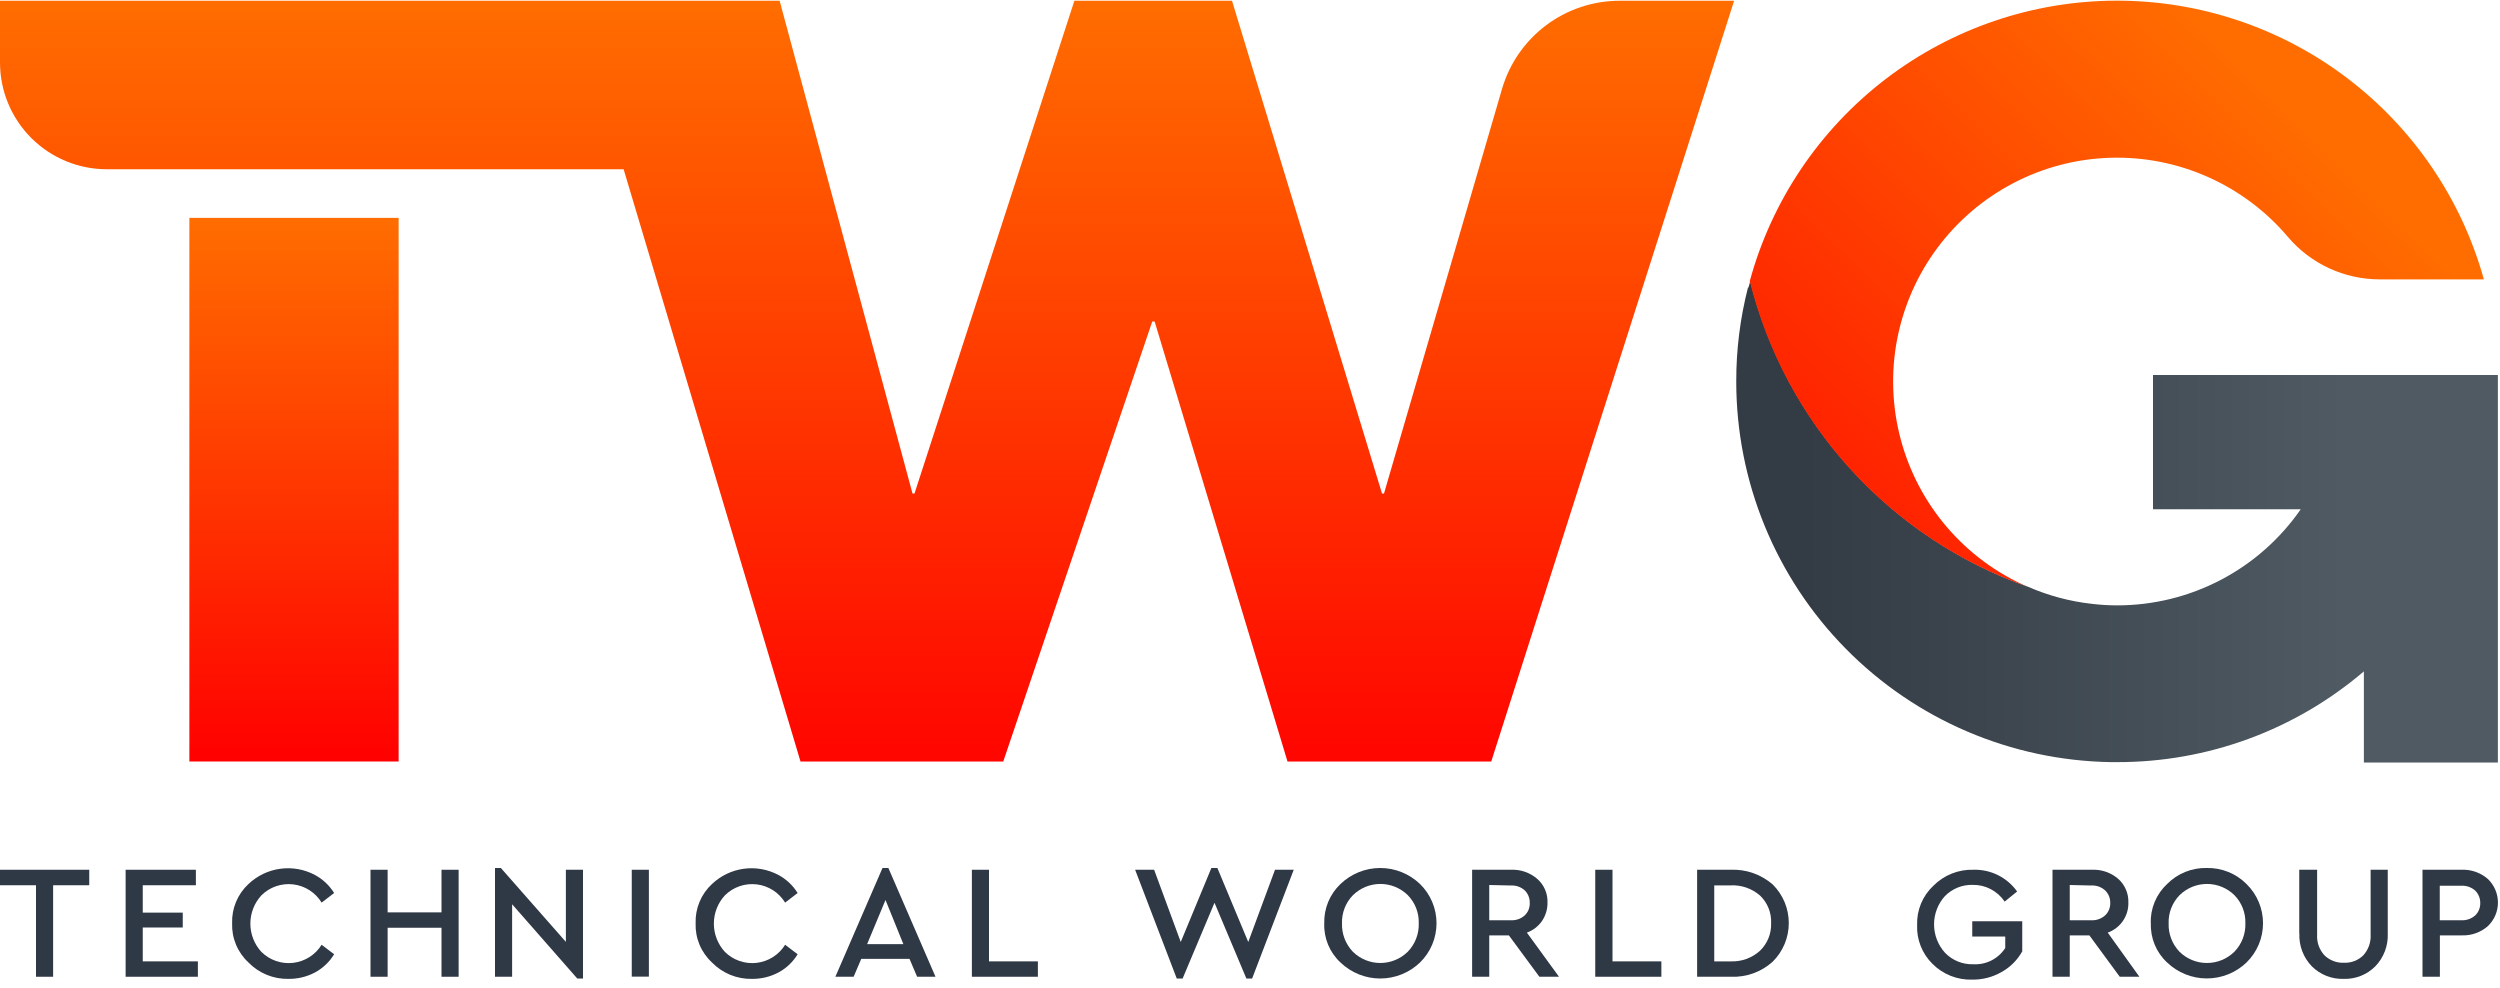
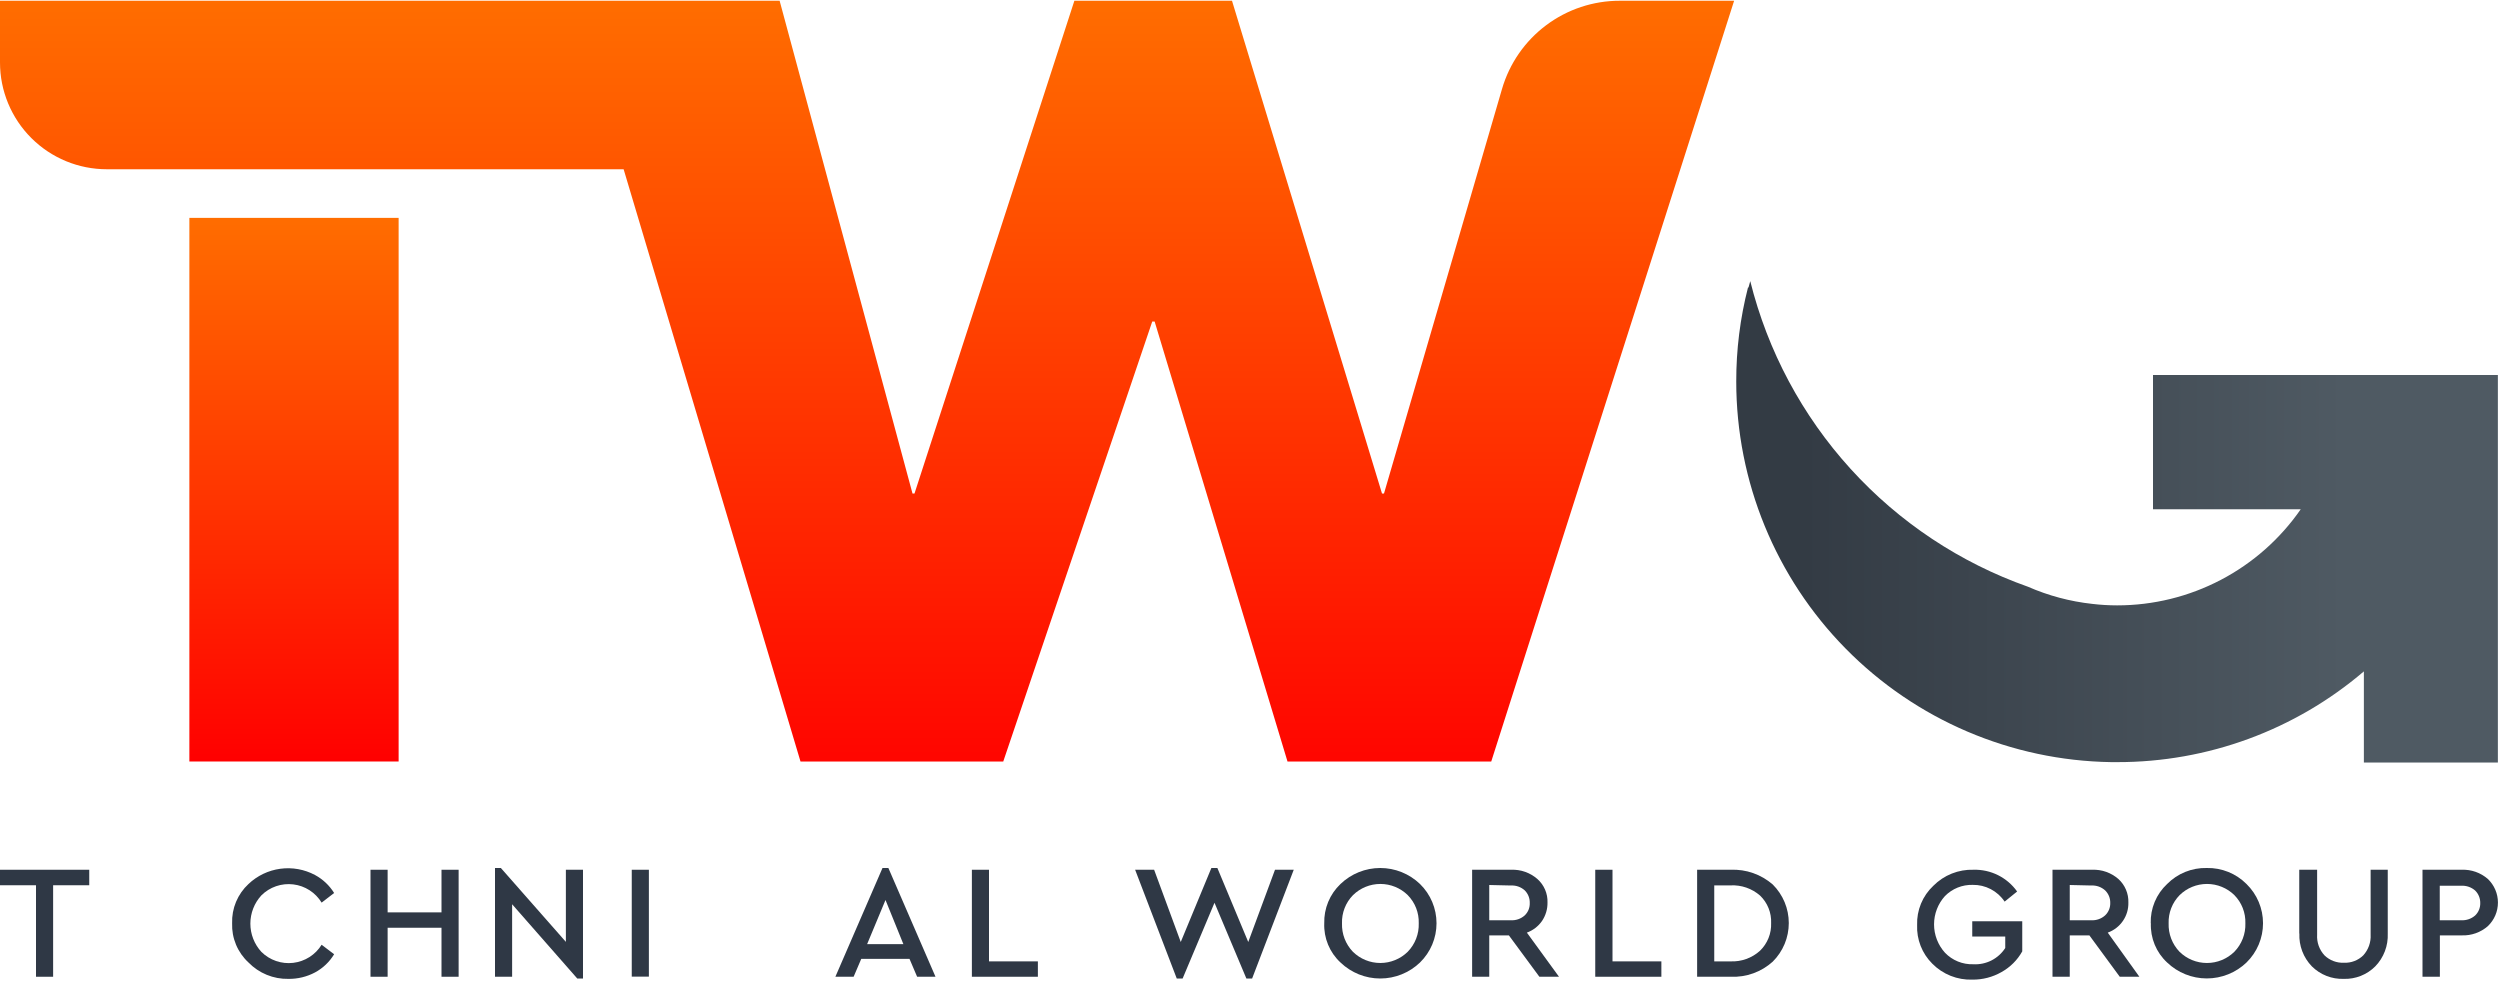
<svg xmlns="http://www.w3.org/2000/svg" width="200" height="79" viewBox="0 0 200 79" fill="none">
  <path d="M139.84 23C139.211 25.457 138.895 27.984 138.9 30.52C138.899 38.519 142.045 46.196 147.659 51.894C153.272 57.592 160.902 60.852 168.9 60.97H169.37C176.605 60.983 183.607 58.408 189.11 53.71V61H199.83V30H172.24V40.74H184.06C182.416 43.114 180.22 45.054 177.661 46.393C175.103 47.732 172.258 48.431 169.37 48.43C168.702 48.43 168.034 48.389 167.37 48.31C165.601 48.115 163.871 47.654 162.24 46.94C156.804 45.019 151.928 41.781 148.051 37.514C144.173 33.247 141.414 28.085 140.02 22.49C139.97 22.66 139.92 22.83 139.88 23" fill="url(#paint0_linear)" />
-   <path d="M139.98 22.49C141.374 28.085 144.133 33.247 148.011 37.514C151.888 41.781 156.764 45.019 162.2 46.94C159.729 45.862 157.533 44.24 155.775 42.195C154.018 40.15 152.746 37.735 152.053 35.129C151.359 32.523 151.263 29.795 151.771 27.147C152.28 24.499 153.379 22 154.988 19.837C156.597 17.673 158.673 15.901 161.063 14.652C163.452 13.402 166.093 12.709 168.788 12.623C171.482 12.537 174.162 13.06 176.626 14.154C179.091 15.248 181.276 16.884 183.02 18.94C183.924 20.008 185.05 20.866 186.319 21.455C187.589 22.044 188.971 22.349 190.37 22.35H198.71C196.923 15.926 193.077 10.266 187.763 6.238C182.449 2.21 175.96 0.038 169.292 0.053C162.624 0.069 156.145 2.273 150.85 6.326C145.555 10.379 141.736 16.057 139.98 22.49Z" fill="url(#paint1_linear)" />
  <path d="M129.58 0.06C127.457 0.058 125.391 0.745 123.692 2.018C121.993 3.291 120.754 5.082 120.16 7.12L110.72 39.48H110.56L98.56 0.06H85.95L73.16 39.48H73L62.37 0.06H0V5C-7.69439e-07 6.122 0.221 7.234 0.651 8.27C1.081 9.307 1.711 10.249 2.505 11.042C3.299 11.835 4.242 12.464 5.279 12.893C6.316 13.321 7.428 13.541 8.55 13.54H49.89L64.04 60.92H80.26L92.18 25.72H92.37L103 60.92H119.3L138.73 0.06H129.58Z" fill="url(#paint2_linear)" />
  <path d="M2.88 78.14V70.82H0V69.58H7.14V70.82H4.25V78.14H2.88Z" fill="#2F3845" />
-   <path d="M10.05 78.14V69.58H15.67V70.82H11.42V73.01H14.62V74.2H11.42V76.91H15.83V78.14H10.05Z" fill="#2F3845" />
  <path d="M18.57 73.86C18.55 73.273 18.657 72.689 18.883 72.147C19.109 71.606 19.449 71.119 19.88 70.72C20.579 70.057 21.469 69.63 22.424 69.501C23.379 69.372 24.35 69.546 25.2 70C25.827 70.338 26.355 70.835 26.73 71.44L25.73 72.21C25.487 71.811 25.156 71.472 24.763 71.219C24.37 70.967 23.925 70.806 23.461 70.751C22.997 70.695 22.526 70.745 22.084 70.897C21.642 71.049 21.241 71.3 20.91 71.63C20.344 72.246 20.029 73.053 20.029 73.89C20.029 74.727 20.344 75.534 20.91 76.15C21.241 76.479 21.642 76.728 22.083 76.88C22.524 77.032 22.994 77.083 23.457 77.028C23.921 76.973 24.366 76.814 24.759 76.564C25.153 76.313 25.485 75.977 25.73 75.58L26.73 76.34C26.362 76.95 25.837 77.451 25.21 77.79C24.552 78.142 23.816 78.321 23.07 78.31C22.477 78.322 21.888 78.212 21.339 77.986C20.79 77.761 20.294 77.425 19.88 77C19.448 76.602 19.107 76.115 18.881 75.573C18.655 75.031 18.549 74.447 18.57 73.86Z" fill="#2F3845" />
  <path d="M29.64 78.14V69.58H31.01V72.99H35.32V69.58H36.69V78.14H35.32V74.22H31.01V78.14H29.64Z" fill="#2F3845" />
  <path d="M45.27 69.58H46.64V78.28H46.18L40.97 72.34V78.14H39.6V69.44H40.07L45.27 75.35V69.58Z" fill="#2F3845" />
  <path d="M51.91 69.58H50.54V78.13H51.91V69.58Z" fill="#2F3845" />
-   <path d="M55.65 73.86C55.63 73.273 55.737 72.689 55.963 72.147C56.189 71.606 56.529 71.119 56.96 70.72C57.659 70.057 58.549 69.63 59.504 69.501C60.459 69.372 61.43 69.546 62.28 70C62.907 70.338 63.434 70.835 63.81 71.44L62.81 72.21C62.567 71.811 62.236 71.472 61.843 71.219C61.45 70.967 61.005 70.806 60.541 70.751C60.077 70.695 59.606 70.745 59.164 70.897C58.722 71.049 58.321 71.3 57.99 71.63C57.424 72.246 57.109 73.053 57.109 73.89C57.109 74.727 57.424 75.534 57.99 76.15C58.321 76.479 58.722 76.728 59.163 76.88C59.605 77.032 60.074 77.083 60.538 77.028C61.001 76.973 61.446 76.814 61.839 76.564C62.233 76.313 62.565 75.977 62.81 75.58L63.81 76.34C63.442 76.95 62.917 77.451 62.29 77.79C61.632 78.142 60.896 78.321 60.15 78.31C59.557 78.322 58.968 78.212 58.419 77.986C57.87 77.761 57.374 77.425 56.96 77C56.528 76.602 56.187 76.115 55.961 75.573C55.735 75.031 55.629 74.447 55.65 73.86Z" fill="#2F3845" />
  <path d="M73.37 78.14L72.76 76.71H68.9L68.29 78.14H66.83L70.6 69.44H71.07L74.84 78.14H73.37ZM72.27 75.53L70.84 72L69.37 75.53H72.27Z" fill="#2F3845" />
  <path d="M77.75 78.14V69.58H79.12V76.91H83.03V78.14H77.75Z" fill="#2F3845" />
  <path d="M102 69.58H103.5L100.17 78.28H99.71L97.16 72.22L94.61 78.28H94.14L90.81 69.58H92.33L94.46 75.36L96.91 69.44H97.39L99.86 75.36L102 69.58Z" fill="#2F3845" />
  <path d="M105.94 73.86C105.925 73.275 106.033 72.693 106.256 72.152C106.48 71.611 106.816 71.123 107.24 70.72C108.095 69.899 109.234 69.44 110.42 69.44C111.606 69.44 112.745 69.899 113.6 70.72C114.018 71.129 114.351 71.617 114.578 72.156C114.805 72.696 114.922 73.275 114.922 73.86C114.922 74.445 114.805 75.024 114.578 75.564C114.351 76.103 114.018 76.591 113.6 77C112.745 77.821 111.606 78.28 110.42 78.28C109.234 78.28 108.095 77.821 107.24 77C106.809 76.602 106.47 76.115 106.246 75.573C106.021 75.031 105.917 74.446 105.94 73.86ZM113.5 73.86C113.513 73.445 113.441 73.032 113.29 72.645C113.139 72.258 112.911 71.906 112.62 71.61C112.035 71.037 111.249 70.716 110.43 70.716C109.611 70.716 108.825 71.037 108.24 71.61C107.948 71.907 107.719 72.261 107.568 72.65C107.417 73.038 107.346 73.453 107.36 73.87C107.347 74.287 107.417 74.703 107.566 75.093C107.716 75.482 107.941 75.838 108.23 76.14C108.815 76.716 109.604 77.039 110.425 77.039C111.246 77.039 112.035 76.716 112.62 76.14C112.911 75.84 113.139 75.484 113.291 75.094C113.442 74.704 113.513 74.288 113.5 73.87" fill="#2F3845" />
  <path d="M124.72 78.14H123.15L120.71 74.83H119.14V78.14H117.77V69.58H120.89C121.659 69.548 122.411 69.813 122.99 70.32C123.255 70.554 123.465 70.844 123.605 71.169C123.746 71.494 123.812 71.846 123.8 72.2C123.809 72.727 123.655 73.244 123.36 73.68C123.062 74.107 122.639 74.432 122.15 74.61L124.72 78.14ZM119.14 70.8V73.62H120.87C121.072 73.632 121.273 73.603 121.464 73.536C121.654 73.469 121.83 73.365 121.98 73.23C122.114 73.101 122.219 72.945 122.288 72.773C122.356 72.601 122.388 72.415 122.38 72.23C122.385 72.045 122.352 71.861 122.283 71.689C122.214 71.517 122.111 71.361 121.98 71.23C121.83 71.095 121.654 70.991 121.464 70.924C121.273 70.857 121.072 70.829 120.87 70.84L119.14 70.8Z" fill="#2F3845" />
  <path d="M127.62 78.14V69.58H129V76.91H132.91V78.14H127.62Z" fill="#2F3845" />
  <path d="M135.77 78.14V69.58H138.45C139.683 69.527 140.889 69.95 141.82 70.76C142.227 71.164 142.549 71.645 142.77 72.174C142.99 72.704 143.103 73.272 143.103 73.845C143.103 74.418 142.99 74.986 142.77 75.516C142.549 76.045 142.227 76.526 141.82 76.93C140.903 77.76 139.696 78.195 138.46 78.14H135.77ZM137.14 76.91H138.44C139.308 76.948 140.156 76.643 140.8 76.06C141.095 75.775 141.326 75.43 141.48 75.049C141.633 74.669 141.705 74.26 141.69 73.85C141.707 73.442 141.638 73.035 141.486 72.656C141.334 72.276 141.104 71.934 140.81 71.65C140.157 71.078 139.307 70.784 138.44 70.83H137.14V76.91Z" fill="#2F3845" />
  <path d="M153.37 74C153.35 73.414 153.456 72.831 153.68 72.289C153.904 71.748 154.242 71.26 154.67 70.86C155.089 70.438 155.59 70.106 156.142 69.886C156.694 69.666 157.286 69.561 157.88 69.58C158.56 69.561 159.234 69.71 159.843 70.013C160.451 70.317 160.976 70.766 161.37 71.32L160.37 72.13C160.091 71.709 159.709 71.366 159.262 71.132C158.814 70.897 158.315 70.78 157.81 70.79C157.4 70.78 156.993 70.853 156.613 71.006C156.233 71.159 155.888 71.389 155.6 71.68C155.036 72.302 154.724 73.111 154.724 73.95C154.724 74.789 155.036 75.598 155.6 76.22C155.891 76.523 156.243 76.762 156.632 76.92C157.022 77.079 157.44 77.153 157.86 77.14C158.364 77.169 158.866 77.064 159.316 76.836C159.765 76.608 160.147 76.264 160.42 75.84V74.92H157.78V73.7H161.78V76.11C161.393 76.802 160.822 77.373 160.13 77.76C159.419 78.169 158.61 78.379 157.79 78.37C157.196 78.39 156.603 78.287 156.051 78.067C155.498 77.846 154.997 77.514 154.58 77.09C154.175 76.687 153.858 76.204 153.65 75.672C153.442 75.14 153.346 74.571 153.37 74Z" fill="#2F3845" />
  <path d="M171.15 78.14H169.58L167.15 74.83H165.58V78.14H164.2V69.58H167.37C168.139 69.548 168.891 69.813 169.47 70.32C169.732 70.556 169.939 70.847 170.077 71.172C170.215 71.496 170.281 71.847 170.27 72.2C170.284 72.724 170.132 73.24 169.835 73.672C169.539 74.105 169.114 74.433 168.62 74.61L171.15 78.14ZM165.58 70.8V73.62H167.3C167.502 73.632 167.703 73.603 167.894 73.536C168.084 73.469 168.26 73.365 168.41 73.23C168.545 73.102 168.651 72.946 168.722 72.774C168.793 72.602 168.826 72.416 168.82 72.23C168.824 72.044 168.789 71.859 168.719 71.688C168.648 71.516 168.543 71.36 168.41 71.23C168.26 71.095 168.084 70.991 167.894 70.924C167.703 70.857 167.502 70.829 167.3 70.84L165.58 70.8Z" fill="#2F3845" />
  <path d="M172.06 73.86C172.042 73.273 172.15 72.69 172.376 72.148C172.602 71.607 172.941 71.12 173.37 70.72C173.783 70.302 174.278 69.972 174.823 69.752C175.368 69.532 175.952 69.426 176.54 69.44C177.129 69.427 177.715 69.534 178.261 69.754C178.808 69.974 179.304 70.303 179.72 70.72C180.138 71.129 180.471 71.617 180.698 72.156C180.925 72.696 181.042 73.275 181.042 73.86C181.042 74.445 180.925 75.024 180.698 75.564C180.471 76.103 180.138 76.591 179.72 77C178.866 77.818 177.728 78.275 176.545 78.275C175.362 78.275 174.224 77.818 173.37 77C172.939 76.602 172.6 76.115 172.376 75.573C172.151 75.031 172.047 74.446 172.07 73.86H172.06ZM179.63 73.86C179.643 73.445 179.571 73.032 179.42 72.645C179.269 72.258 179.041 71.906 178.75 71.61C178.165 71.037 177.379 70.716 176.56 70.716C175.741 70.716 174.955 71.037 174.37 71.61C174.078 71.907 173.849 72.261 173.698 72.65C173.547 73.038 173.476 73.453 173.49 73.87C173.477 74.287 173.547 74.703 173.696 75.093C173.846 75.482 174.071 75.838 174.36 76.14C174.945 76.716 175.734 77.039 176.555 77.039C177.376 77.039 178.165 76.716 178.75 76.14C179.041 75.84 179.269 75.484 179.421 75.094C179.572 74.704 179.643 74.288 179.63 73.87" fill="#2F3845" />
  <path d="M183.94 74.68V69.58H185.37V74.77C185.35 75.072 185.393 75.375 185.494 75.661C185.596 75.946 185.754 76.208 185.96 76.43C186.166 76.629 186.411 76.784 186.679 76.886C186.947 76.987 187.234 77.033 187.52 77.02C187.803 77.032 188.086 76.986 188.351 76.884C188.616 76.783 188.857 76.628 189.06 76.43C189.264 76.207 189.421 75.945 189.523 75.66C189.624 75.374 189.667 75.072 189.65 74.77V69.58H191.02V74.68C191.041 75.163 190.963 75.646 190.791 76.098C190.619 76.55 190.357 76.963 190.02 77.31C189.691 77.64 189.297 77.899 188.864 78.071C188.43 78.243 187.966 78.325 187.5 78.31C187.029 78.326 186.56 78.246 186.122 78.074C185.683 77.902 185.284 77.642 184.95 77.31C184.613 76.963 184.351 76.55 184.179 76.098C184.007 75.646 183.929 75.163 183.95 74.68" fill="#2F3845" />
  <path d="M193.8 78.14V69.58H196.93C197.699 69.548 198.451 69.813 199.03 70.32C199.284 70.564 199.487 70.856 199.625 71.18C199.763 71.504 199.835 71.853 199.835 72.205C199.835 72.557 199.763 72.906 199.625 73.23C199.487 73.554 199.284 73.846 199.03 74.09C198.453 74.594 197.706 74.859 196.94 74.83H195.19V78.14H193.8ZM195.18 73.62H196.9C197.305 73.643 197.704 73.506 198.01 73.24C198.145 73.111 198.251 72.956 198.321 72.784C198.392 72.611 198.425 72.426 198.42 72.24C198.423 72.054 198.388 71.87 198.318 71.698C198.247 71.526 198.143 71.37 198.01 71.24C197.704 70.974 197.305 70.837 196.9 70.86H195.18V73.62Z" fill="#2F3845" />
  <path d="M31.89 17.43H15.15V60.92H31.89V17.43Z" fill="url(#paint3_linear)" />
  <defs>
    <linearGradient id="paint0_linear" x1="144.26" y1="41.73" x2="187.61" y2="41.73" gradientUnits="userSpaceOnUse">
      <stop stop-color="#333B44" />
      <stop offset="1" stop-color="#4F5A63" />
    </linearGradient>
    <linearGradient id="paint1_linear" x1="137.84" y1="51.82" x2="181.83" y2="6.92" gradientUnits="userSpaceOnUse">
      <stop stop-color="#FF0700" />
      <stop offset="1" stop-color="#FF6D00" />
    </linearGradient>
    <linearGradient id="paint2_linear" x1="69.365" y1="0.06" x2="69.365" y2="64" gradientUnits="userSpaceOnUse">
      <stop stop-color="#FF6D00" />
      <stop offset="1" stop-color="#FF0000" />
    </linearGradient>
    <linearGradient id="paint3_linear" x1="23.52" y1="17.43" x2="23.52" y2="60.92" gradientUnits="userSpaceOnUse">
      <stop stop-color="#FF6D00" />
      <stop offset="1" stop-color="#FF0000" />
    </linearGradient>
  </defs>
</svg>